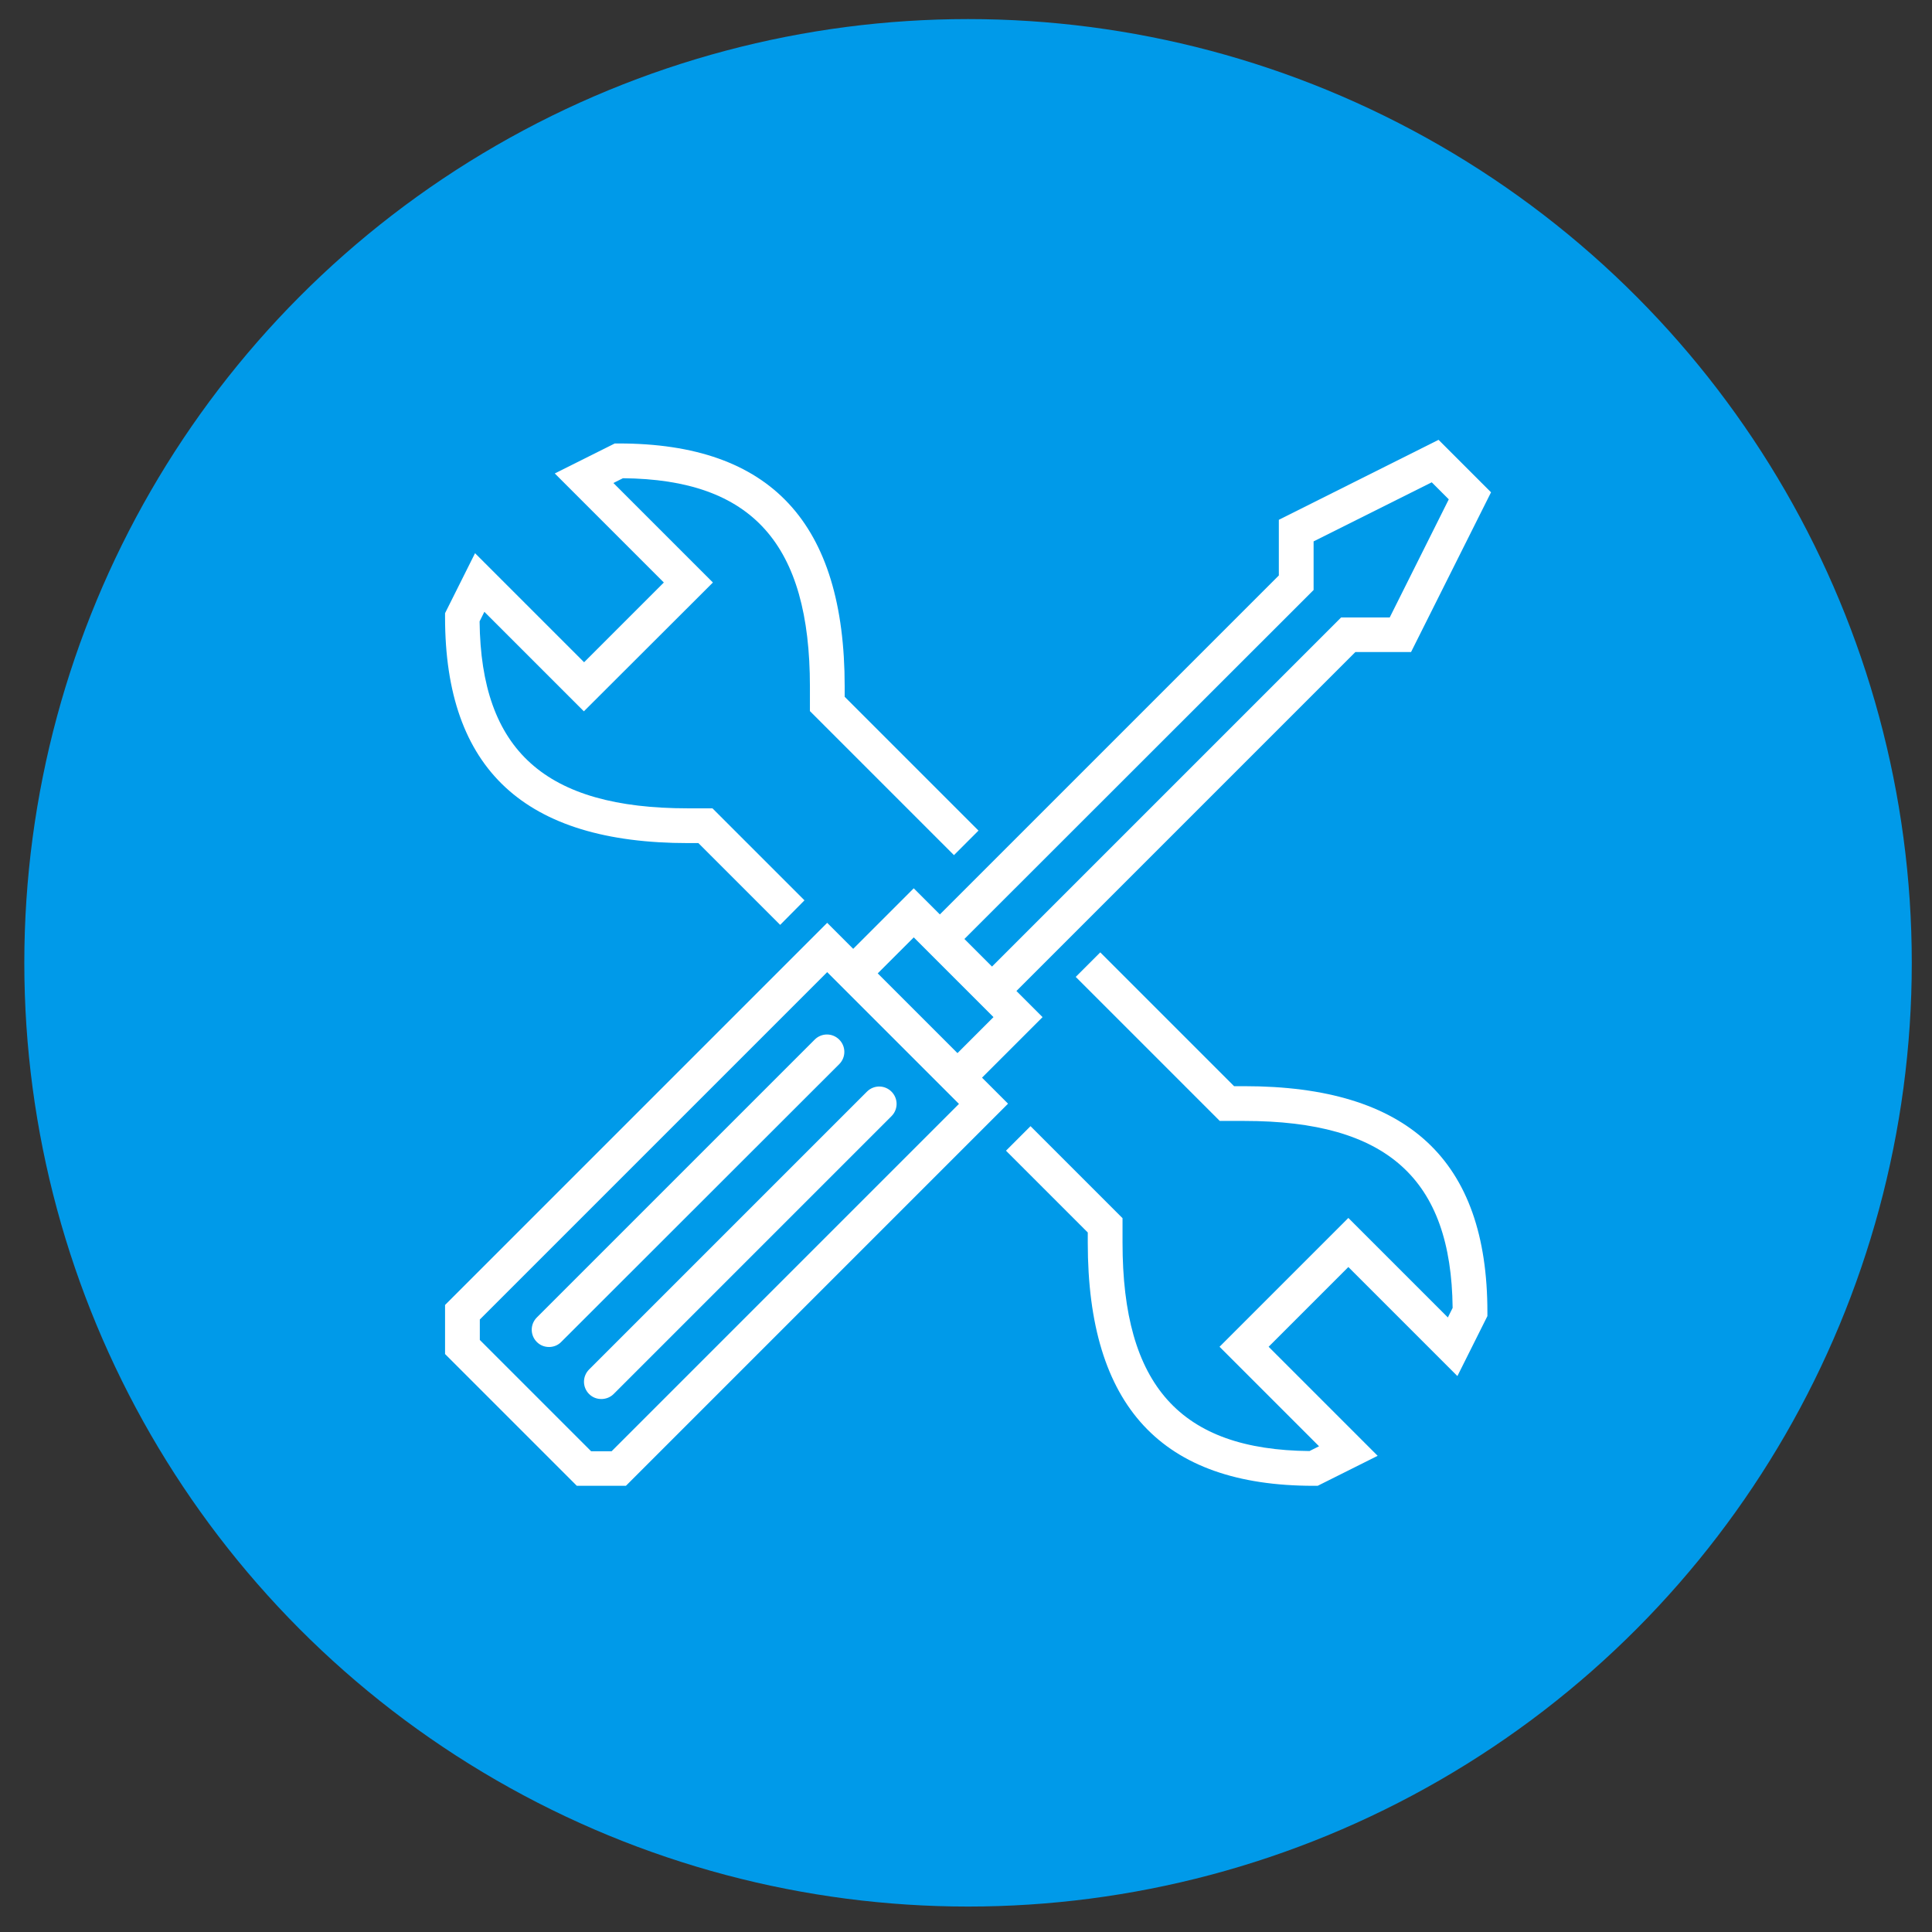
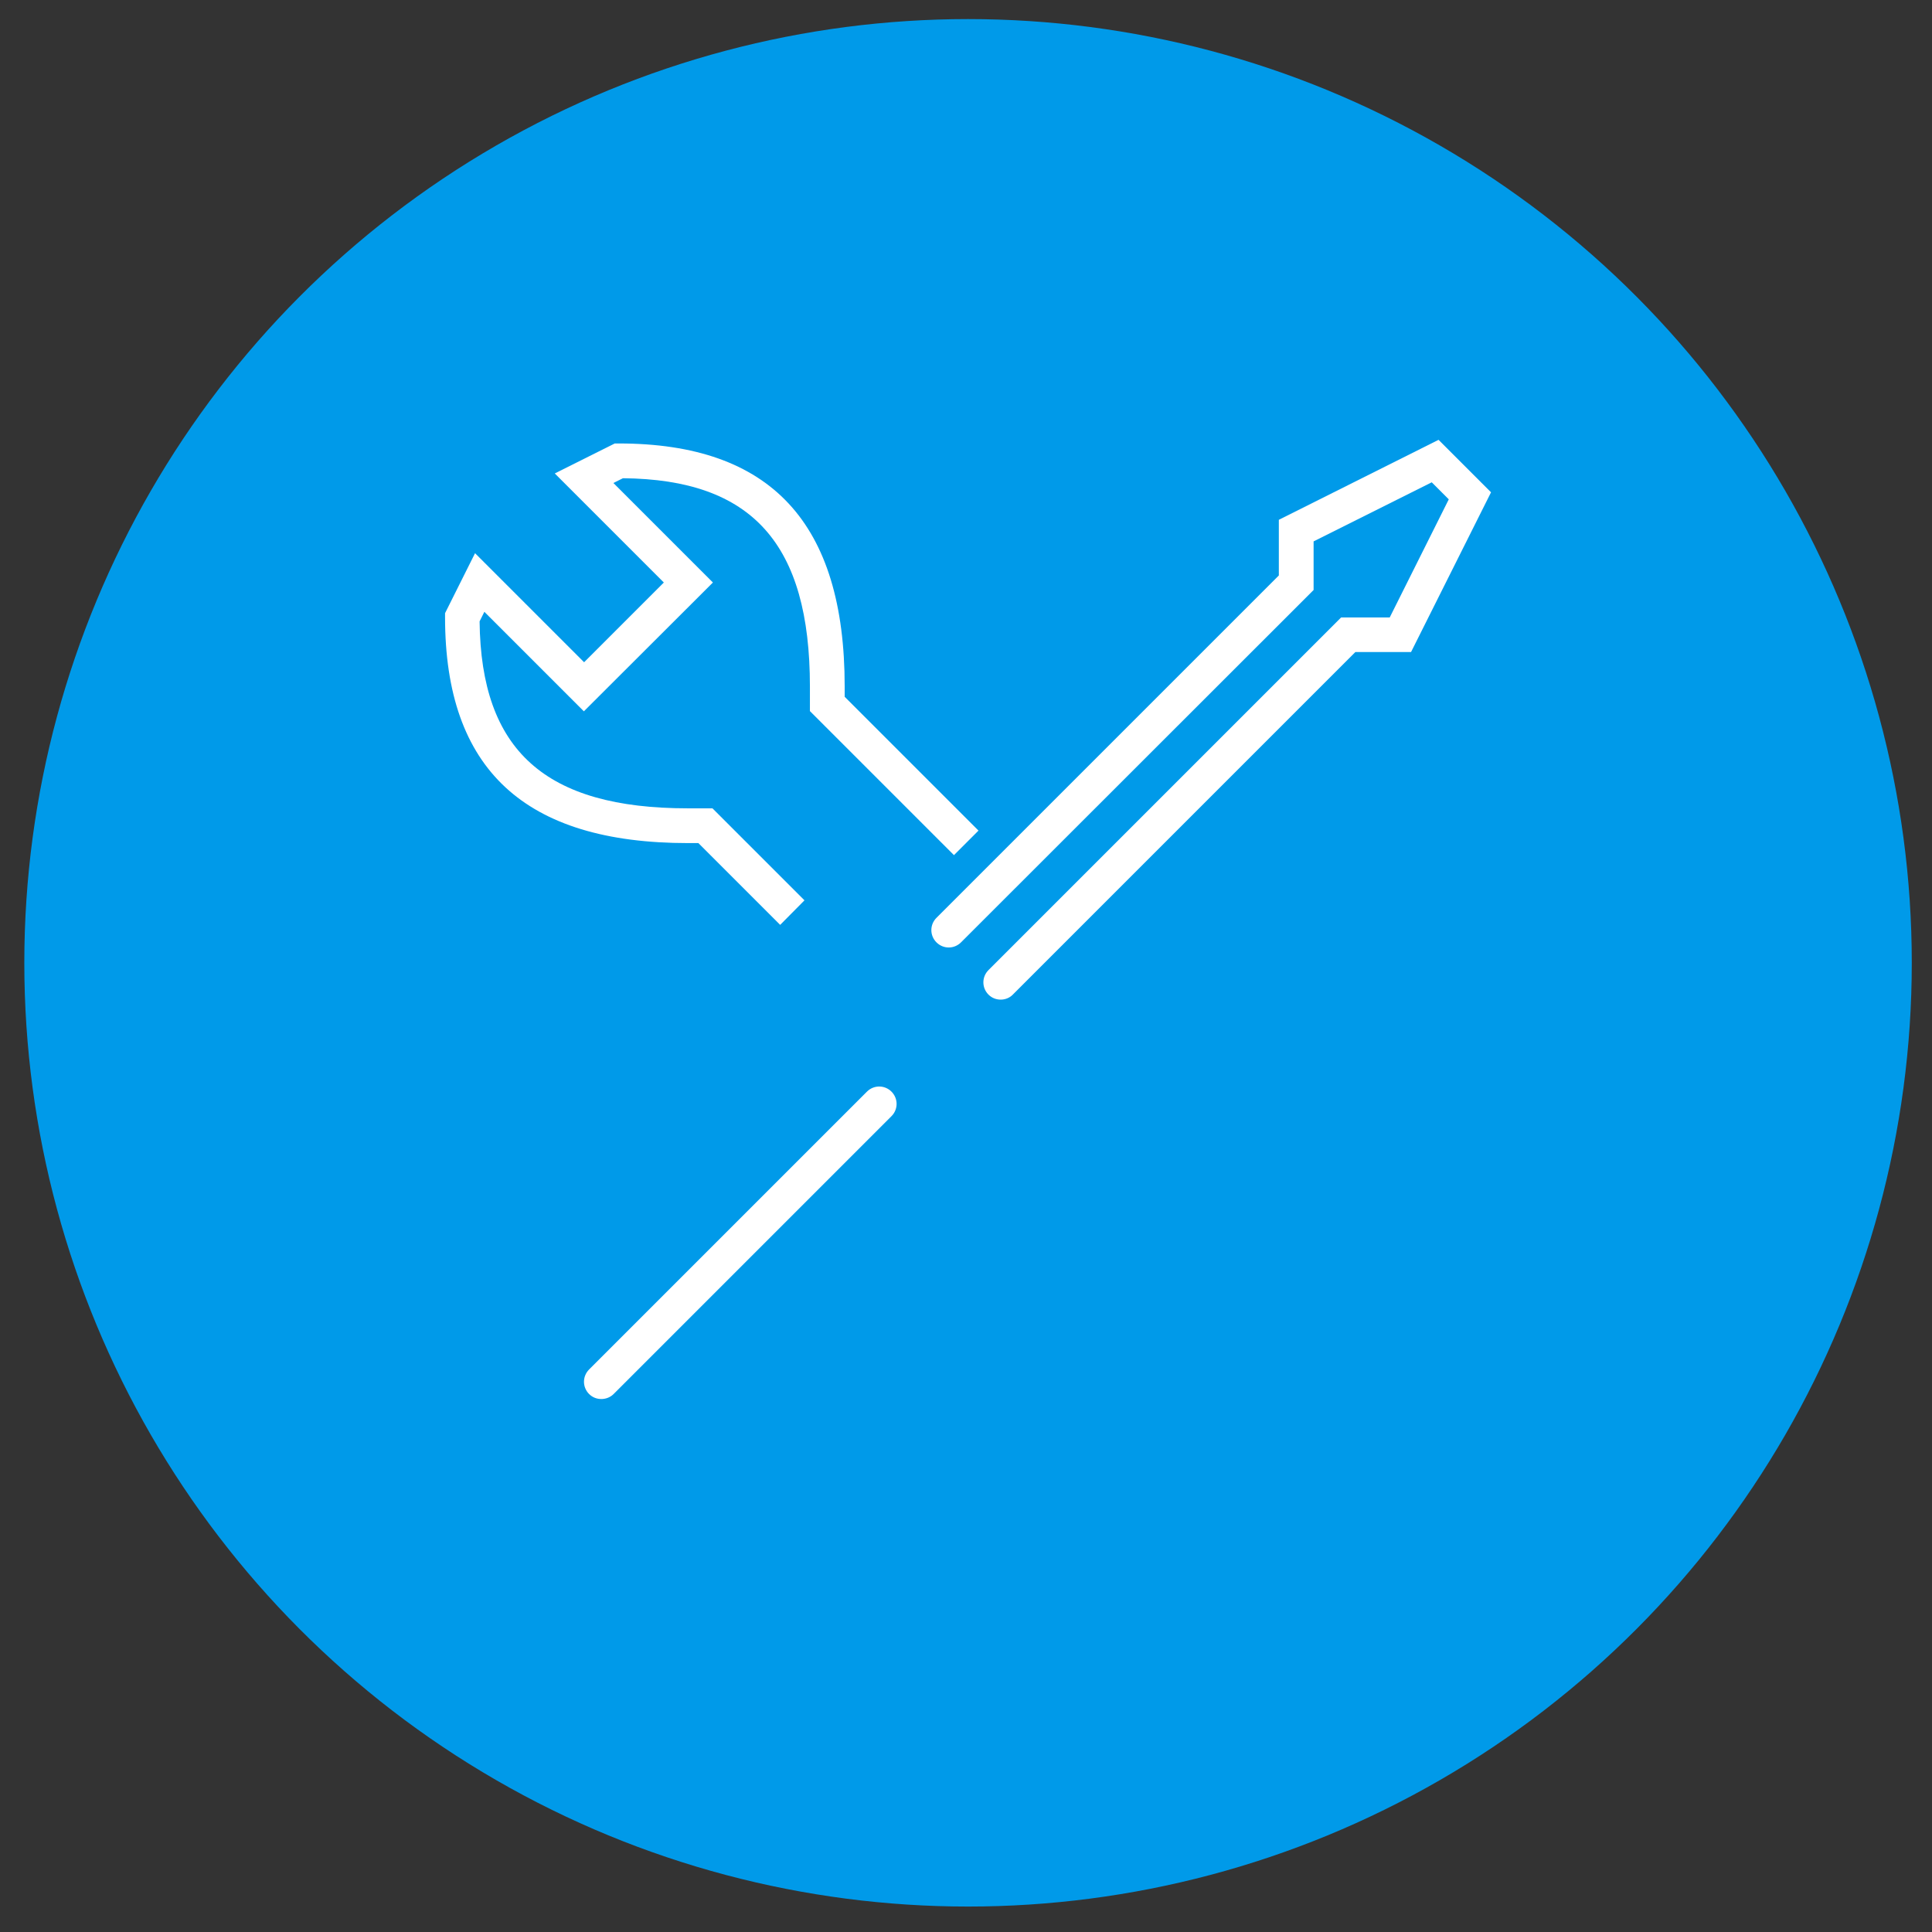
<svg xmlns="http://www.w3.org/2000/svg" version="1.1" id="_x2014_ÎÓÈ_x5F_1" x="0px" y="0px" viewBox="0 0 850.4 850.4" style="enable-background:new 0 0 850.4 850.4;" xml:space="preserve">
  <rect x="0" y="0" width="850.4" height="850.4" fill="#333333" stroke="none" />
  <style type="text/css">
	.st0{fill:#009AE9;}
	.st1{fill:#FFFFFF;}
</style>
  <g>
    <g>
      <circle class="st0" cx="426.1" cy="423.8" r="415.4" />
      <g>
        <g>
          <g>
-             <path class="st1" d="M580,654h-1.8c-66.9,0-99.4-35-99.4-107v-4.5l-36-36l10.8-10.8l40.5,40.5V547c0,62.8,25.4,91.2,82.3,91.7       l4.2-2.1l-43.8-43.8l56.7-56.7l43.8,43.8l2.1-4.2c-0.6-56.9-28.9-82.3-91.7-82.3h-10.8l-63.4-63.4l10.8-10.8l58.9,58.9h4.5       c72,0,107,32.5,107,99.4v1.8l-13.2,26.4l-48-48l-35.1,35.1l48,48L580,654z" />
-           </g>
+             </g>
          <g>
            <path class="st1" d="M343.4,407.1l-36-36h-4.5c-72,0-107-32.5-107-99.4v-1.8l13.2-26.4l48,48l35.1-35.1l-48-48l26.4-13.2h1.8       c66.9,0,99.4,35,99.4,107v4.5l58.9,58.9l-10.8,10.8l-63.4-63.4v-10.8c0-62.8-25.4-91.2-82.3-91.7l-4.2,2.1l43.8,43.8L257,313.1       l-43.8-43.8l-2.1,4.2c0.6,56.9,28.9,82.3,91.7,82.3h10.8l40.5,40.5L343.4,407.1z" />
          </g>
          <g>
-             <path class="st1" d="M275.5,654h-21.6l-58-58v-21.6l168.2-168.2l79.6,79.6L275.5,654z M260.2,638.8h9l152.9-152.9l-58-58       L211.2,580.8v9L260.2,638.8z" />
-           </g>
+             </g>
          <g>
-             <path class="st1" d="M425.2,478.2c-2,0-3.9-0.7-5.4-2.2c-3-3-3-7.8,0-10.8l17.5-17.5l-35.1-35.1l-17.5,17.5c-3,3-7.8,3-10.8,0       c-3-3-3-7.8,0-10.8l28.3-28.3l56.7,56.7l-28.3,28.3C429.2,477.4,427.2,478.2,425.2,478.2z" />
-           </g>
+             </g>
          <g>
            <path class="st1" d="M440.5,440c-2,0-3.9-0.7-5.4-2.2c-3-3-3-7.8,0-10.8l155.2-155.2h21.4l26-52l-7.5-7.5l-52,26v21.4       L423,414.8c-3,3-7.8,3-10.8,0c-3-3-3-7.8,0-10.8l150.7-150.7v-24.5l70.3-35.2l23.1,23.1L621.1,287h-24.5L445.9,437.7       C444.5,439.2,442.5,440,440.5,440z" />
          </g>
          <g>
-             <path class="st1" d="M241.7,592.9c-2,0-3.9-0.7-5.4-2.2c-3-3-3-7.8,0-10.8l122.3-122.3c3-3,7.8-3,10.8,0c3,3,3,7.8,0,10.8       L247.1,590.6C245.7,592.1,243.7,592.9,241.7,592.9z" />
-           </g>
+             </g>
          <g>
            <path class="st1" d="M264.7,615.8c-2,0-3.9-0.7-5.4-2.2c-3-3-3-7.8,0-10.8l122.3-122.3c3-3,7.8-3,10.8,0c3,3,3,7.8,0,10.8       L270.1,613.6C268.6,615.1,266.6,615.8,264.7,615.8z" />
          </g>
        </g>
      </g>
    </g>
  </g>
</svg>